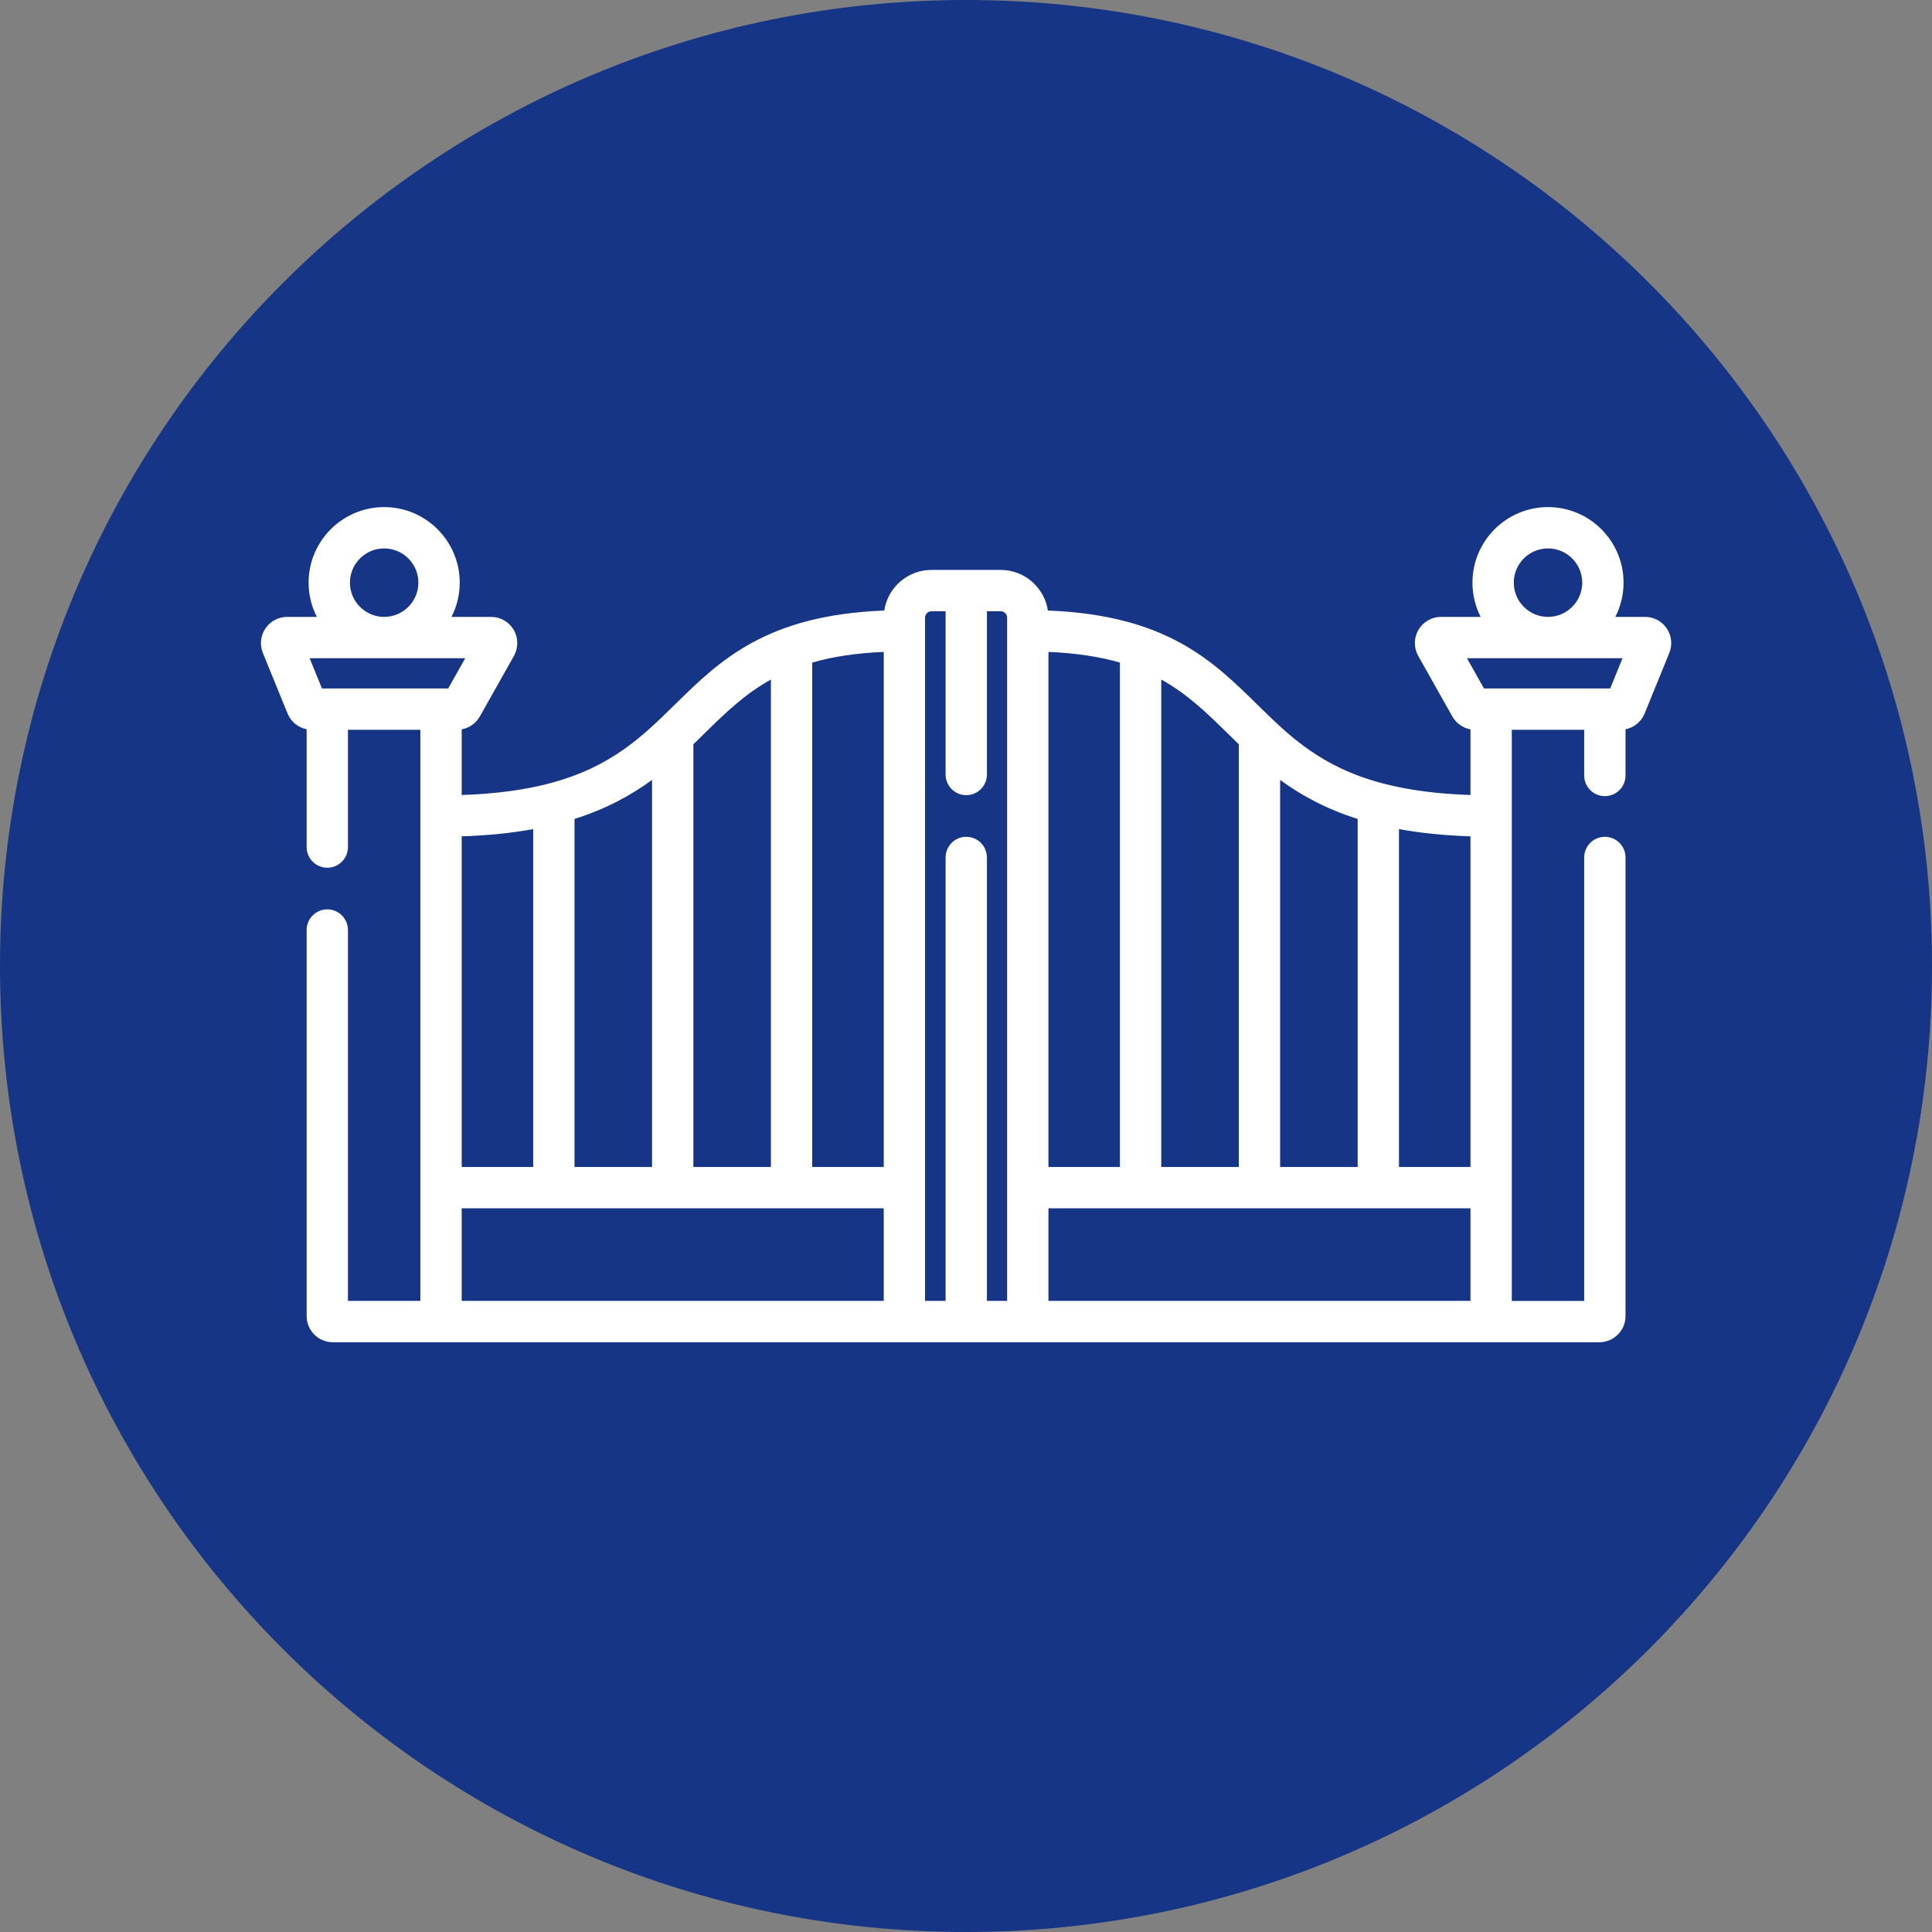
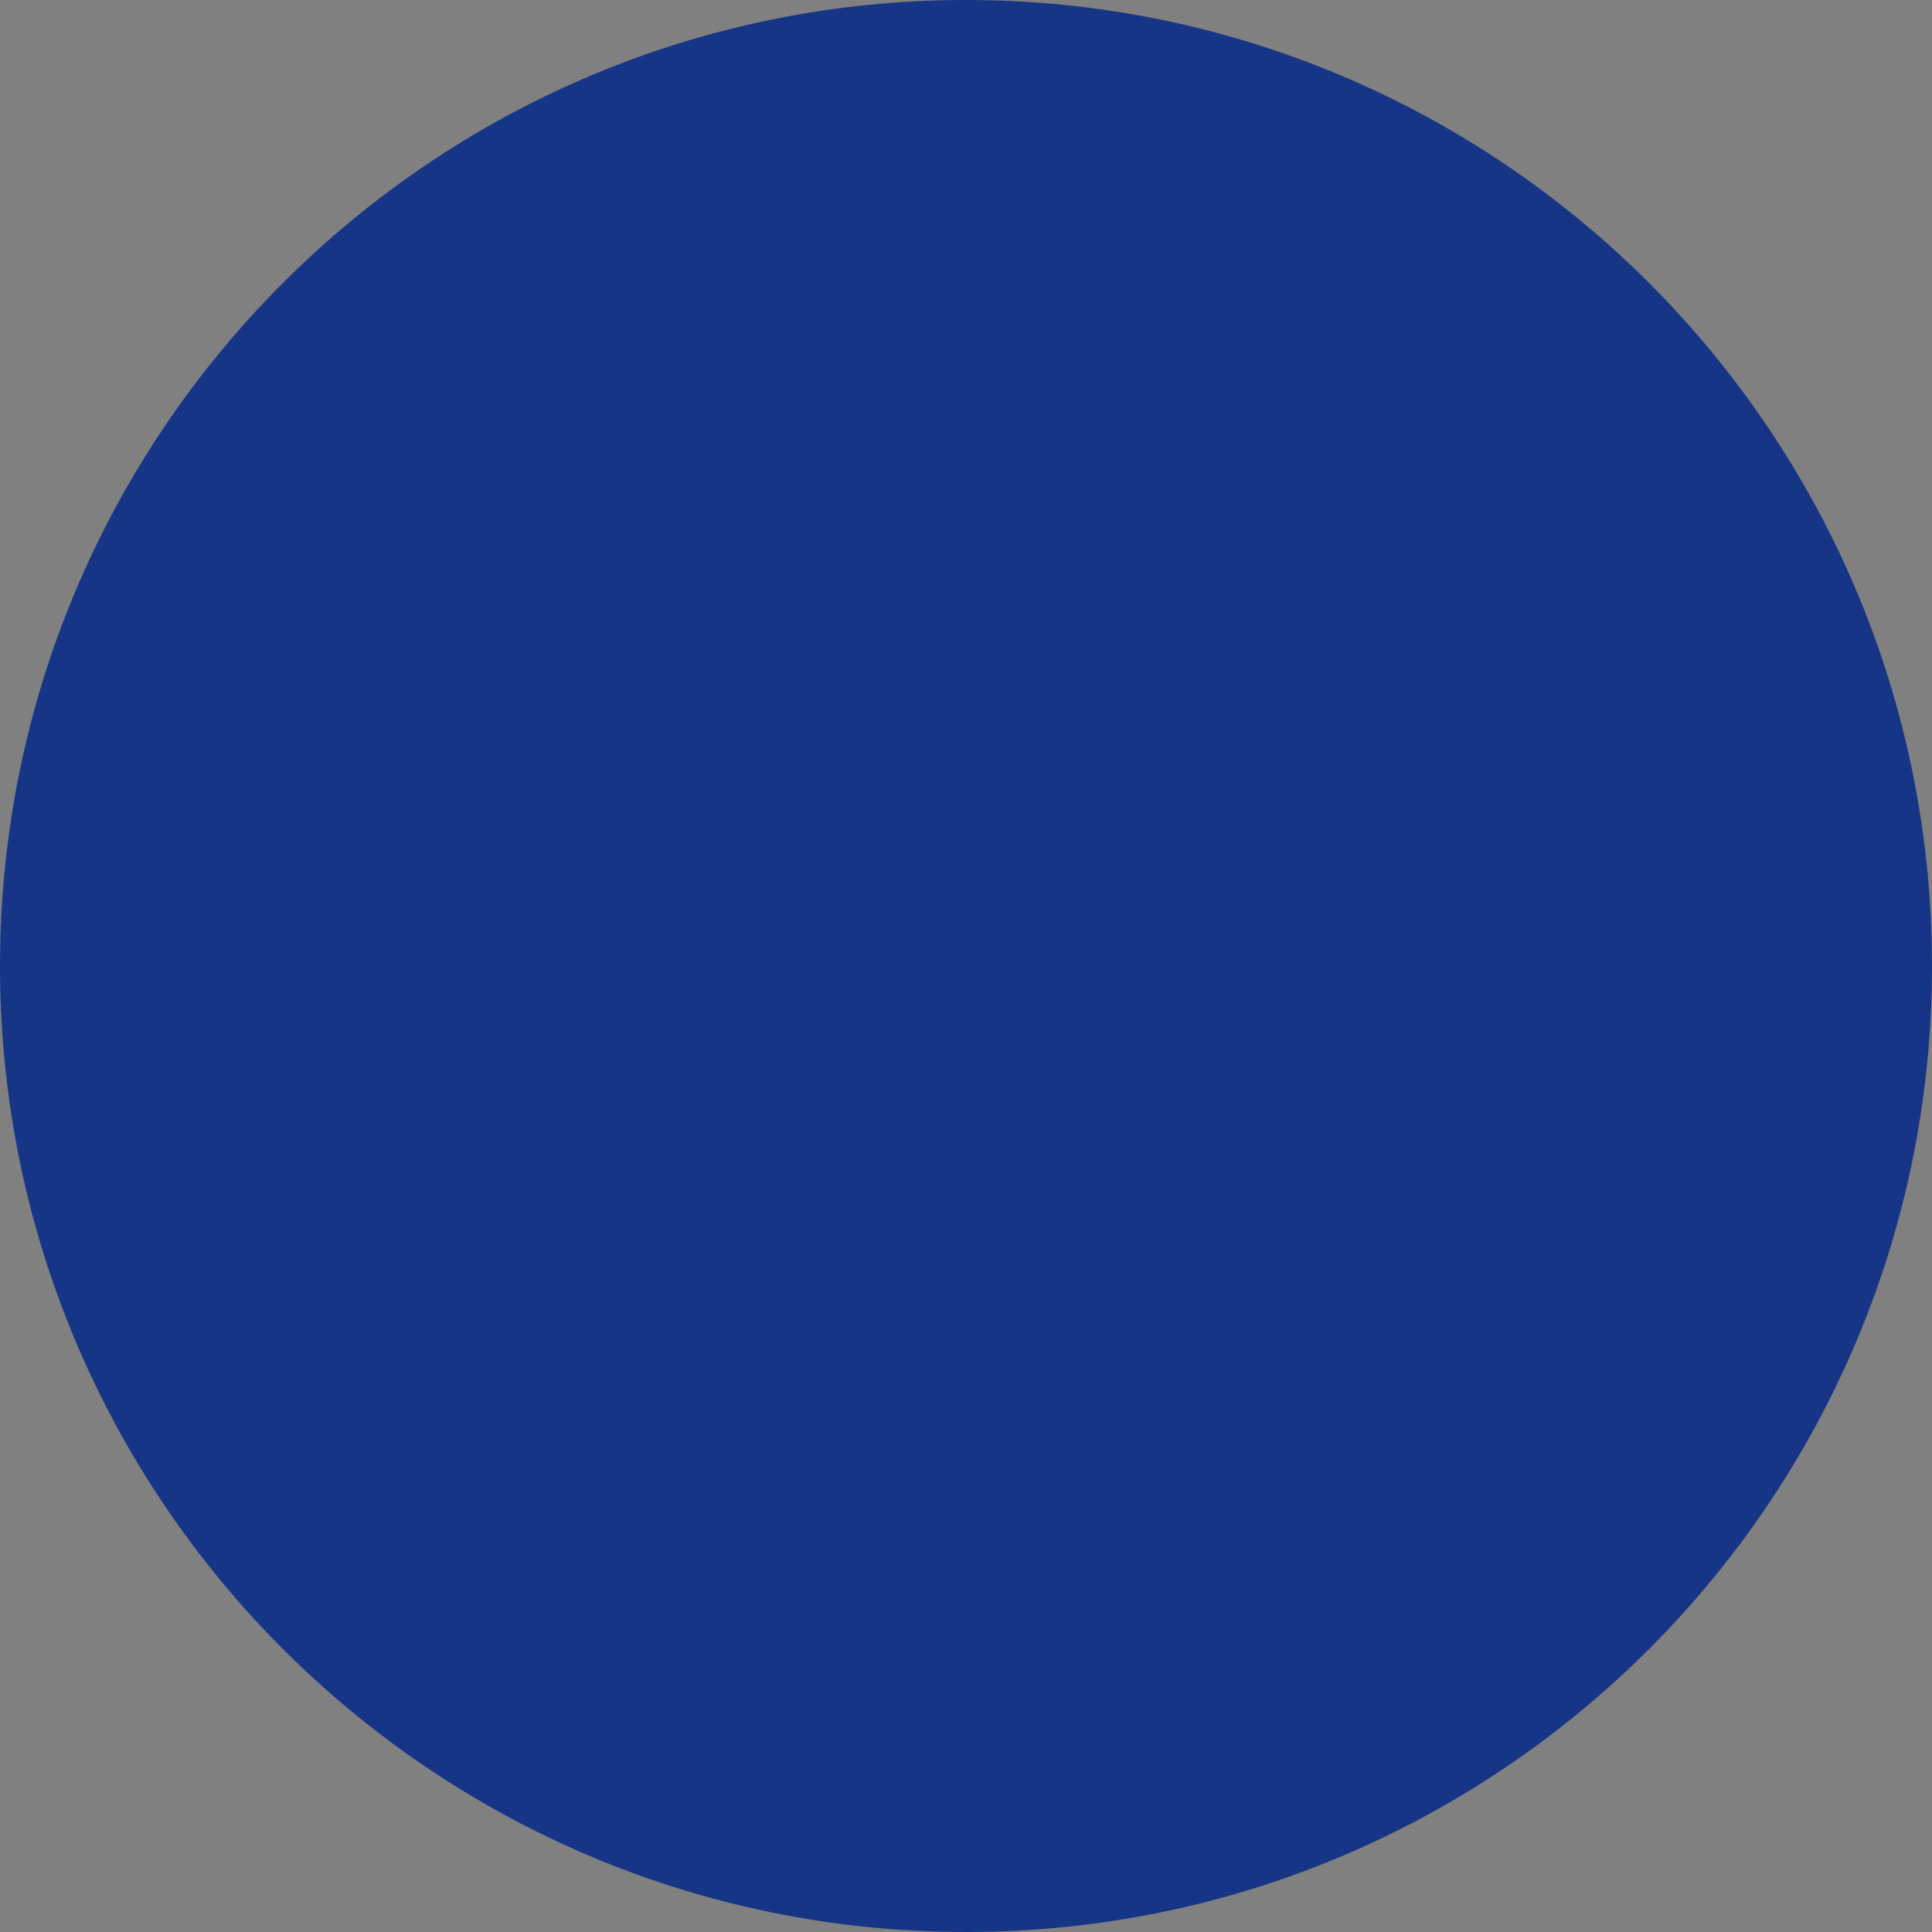
<svg xmlns="http://www.w3.org/2000/svg" width="200" height="200" viewBox="0 0 200 200" fill="none">
  <rect x="0" y="0" width="200" height="200" fill="#808080" stroke="none" />
  <g clip-path="url(#clip0_340_1004)">
-     <path d="M100.001 171.709C139.605 171.709 171.71 139.604 171.71 100C171.71 60.396 139.605 28.29 100.001 28.29C60.397 28.29 28.291 60.396 28.291 100C28.291 139.604 60.397 171.709 100.001 171.709Z" fill="#163586" />
-     <path d="M88.154 76.928C88.859 76.928 89.431 76.356 89.431 75.65V56.944H112.798V60.281H108.24C107.739 59.099 106.569 58.268 105.208 58.268C103.393 58.268 101.918 59.745 101.918 61.558C101.918 63.372 103.393 64.848 105.208 64.848C106.569 64.848 107.74 64.017 108.24 62.836H112.798V65.385C112.798 66.145 112.845 66.896 112.937 67.638H108.945C108.445 66.456 107.275 65.625 105.913 65.625C104.1 65.625 102.623 67.101 102.623 68.916C102.623 70.729 104.1 72.205 105.913 72.205C107.275 72.205 108.445 71.374 108.945 70.192H113.444C113.812 71.53 114.337 72.816 115.005 74.031H112.052C111.553 72.85 110.381 72.019 109.021 72.019C107.207 72.019 105.731 73.495 105.731 75.309C105.731 77.123 107.207 78.599 109.021 78.599C110.381 78.599 111.553 77.768 112.052 76.587H116.711C117.132 77.111 117.582 77.618 118.065 78.1C118.777 78.813 119.554 79.469 120.374 80.052C120.598 80.212 120.856 80.288 121.112 80.288C121.512 80.288 121.905 80.1 122.155 79.75C122.563 79.175 122.428 78.378 121.854 77.969C121.149 77.469 120.483 76.906 119.871 76.294C116.958 73.38 115.353 69.507 115.353 65.385V55.667C115.353 54.962 114.781 54.39 114.075 54.39H88.154C87.449 54.39 86.877 54.962 86.877 55.667V75.65C86.877 76.356 87.449 76.928 88.154 76.928ZM105.208 62.294C104.802 62.294 104.473 61.963 104.473 61.558C104.473 61.153 104.802 60.823 105.208 60.823C105.613 60.823 105.943 61.153 105.943 61.558C105.943 61.963 105.613 62.294 105.208 62.294ZM105.913 69.65C105.507 69.65 105.178 69.32 105.178 68.916C105.178 68.51 105.508 68.18 105.913 68.18C106.318 68.18 106.649 68.51 106.649 68.916C106.649 69.32 106.318 69.65 105.913 69.65ZM109.021 76.044C108.616 76.044 108.286 75.714 108.286 75.309C108.286 74.904 108.616 74.574 109.021 74.574C109.426 74.574 109.755 74.904 109.755 75.309C109.755 75.714 109.426 76.044 109.021 76.044Z" fill="white" />
    <path d="M147.706 103.429C147.463 103.129 147.098 102.953 146.711 102.953H140.164C139.662 102.953 139.207 103.248 139.001 103.704C138.118 105.657 136.168 106.919 134.032 106.919H133.615V101.862H141.941C144.668 101.862 146.886 99.644 146.886 96.918C146.886 92.607 145.206 88.555 142.156 85.509C139.123 82.479 135.099 80.812 130.82 80.812C130.807 80.812 130.793 80.812 130.779 80.812C128.7 80.812 126.682 80.406 124.784 79.604C124.134 79.33 123.385 79.634 123.11 80.284C122.836 80.934 123.14 81.683 123.79 81.957C126.005 82.893 128.356 83.368 130.779 83.368H130.82C134.416 83.368 137.8 84.77 140.351 87.317C142.918 89.88 144.331 93.289 144.331 96.918C144.331 98.235 143.259 99.307 141.941 99.307H118.315L106.98 92.983C106.979 92.982 106.978 92.982 106.977 92.981C106.932 92.957 106.885 92.934 106.835 92.915C106.827 92.911 106.818 92.909 106.81 92.906C106.771 92.89 106.731 92.877 106.69 92.867C106.678 92.863 106.665 92.859 106.651 92.857C106.612 92.847 106.573 92.84 106.531 92.834C106.521 92.833 106.511 92.831 106.5 92.83C106.454 92.825 106.406 92.821 106.358 92.821H95.375C94.669 92.821 94.098 93.393 94.098 94.099C94.098 94.804 94.669 95.376 95.375 95.376H105.08V99.308H99.974C99.269 99.308 98.697 99.88 98.697 100.585C98.697 101.291 99.269 101.862 99.974 101.862H106.358C107.064 101.862 107.636 101.291 107.636 100.585V96.275L117.361 101.7C117.551 101.807 117.765 101.862 117.983 101.862H125.81V106.919H120.583C119.878 106.919 119.306 107.491 119.306 108.196C119.306 108.902 119.878 109.474 120.583 109.474H134.032C136.886 109.474 139.513 107.942 140.94 105.509H145.011C144.29 107.461 143.05 109.21 141.423 110.54C139.343 112.236 136.719 113.169 134.032 113.169H125.012C124.306 113.169 123.734 113.741 123.734 114.447C123.734 115.152 124.306 115.724 125.012 115.724H134.032C137.305 115.724 140.503 114.586 143.037 112.519C145.532 110.482 147.28 107.636 147.96 104.502C148.041 104.124 147.948 103.73 147.706 103.429ZM128.365 106.919V101.862H131.06V106.919H128.365Z" fill="white" />
-     <path d="M123.662 127.535H117.116C116.614 127.535 116.159 127.83 115.952 128.287C115.069 130.239 113.119 131.5 110.983 131.5H110.567V126.444H118.892C121.619 126.444 123.837 124.226 123.837 121.499C123.837 117.188 122.157 113.137 119.107 110.091C116.075 107.061 112.05 105.394 107.772 105.394C107.758 105.394 107.745 105.394 107.73 105.394C103.61 105.394 99.737 103.79 96.823 100.876C93.909 97.962 92.304 94.088 92.304 89.968V80.249C92.304 79.543 91.733 78.972 91.027 78.972H65.106C64.4 78.972 63.828 79.543 63.828 80.249V93.875C63.828 94.58 64.4 95.152 65.106 95.152C65.811 95.152 66.383 94.58 66.383 93.875V81.526H89.749V84.863H85.191C84.692 83.682 83.521 82.851 82.159 82.851C80.346 82.851 78.869 84.326 78.869 86.141C78.869 87.954 80.346 89.43 82.159 89.43C83.521 89.43 84.692 88.599 85.191 87.417H89.749V89.968C89.749 90.727 89.796 91.478 89.888 92.219H85.896C85.397 91.038 84.225 90.207 82.865 90.207C81.051 90.207 79.575 91.682 79.575 93.497C79.575 95.311 81.051 96.787 82.865 96.787C84.225 96.787 85.397 95.956 85.896 94.775H90.395C90.764 96.112 91.288 97.398 91.956 98.614H89.003C88.504 97.431 87.334 96.602 85.972 96.602C84.158 96.602 82.682 98.077 82.682 99.891C82.682 101.705 84.158 103.181 85.972 103.181C87.334 103.181 88.504 102.349 89.003 101.168H93.663C94.083 101.693 94.533 102.199 95.015 102.682C98.413 106.08 102.927 107.949 107.73 107.949H107.771C111.367 107.949 114.751 109.351 117.302 111.898C119.868 114.461 121.282 117.871 121.282 121.499C121.282 122.817 120.21 123.889 118.892 123.889H95.266L83.931 117.565C83.93 117.564 83.93 117.564 83.928 117.563C83.882 117.539 83.835 117.516 83.787 117.497C83.778 117.493 83.769 117.49 83.761 117.487C83.722 117.472 83.682 117.46 83.642 117.448C83.629 117.445 83.617 117.441 83.603 117.438C83.564 117.429 83.524 117.422 83.483 117.416C83.473 117.415 83.462 117.413 83.452 117.412C83.404 117.406 83.357 117.403 83.309 117.403H66.383V98.133C66.383 97.427 65.811 96.856 65.106 96.856C64.4 96.856 63.828 97.427 63.828 98.133V125.167C63.828 125.872 64.4 126.444 65.106 126.444H69.532V131.5H63.184C62.478 131.5 61.906 132.072 61.906 132.778V139.028C61.906 139.733 62.478 140.305 63.184 140.305H110.983C114.257 140.305 117.455 139.167 119.988 137.1C122.483 135.065 124.231 132.218 124.91 129.083C124.993 128.706 124.899 128.312 124.656 128.011C124.414 127.71 124.049 127.535 123.662 127.535ZM82.159 86.875C81.754 86.875 81.424 86.545 81.424 86.141C81.424 85.735 81.754 85.405 82.159 85.405C82.564 85.405 82.894 85.735 82.894 86.141C82.895 86.545 82.564 86.875 82.159 86.875ZM82.865 94.232C82.46 94.232 82.129 93.902 82.129 93.497C82.129 93.092 82.46 92.763 82.865 92.763C83.269 92.763 83.6 93.092 83.6 93.497C83.6 93.902 83.27 94.232 82.865 94.232ZM85.972 100.626C85.566 100.626 85.237 100.297 85.237 99.891C85.237 99.486 85.567 99.155 85.972 99.155C86.377 99.155 86.707 99.486 86.707 99.891C86.707 100.297 86.377 100.626 85.972 100.626ZM108.012 126.444V131.5H105.316V126.444H108.012ZM94.934 126.444H102.761V131.5H77.337V126.444H83.309C84.014 126.444 84.587 125.872 84.587 125.167V120.856L94.311 126.282C94.503 126.388 94.716 126.444 94.934 126.444ZM82.031 119.958V123.889H66.383V119.958H82.031ZM72.086 126.444H74.782V131.5H72.086V126.444ZM118.373 135.12C116.295 136.816 113.669 137.751 110.983 137.751H64.462V134.056H110.983C113.837 134.056 116.464 132.524 117.891 130.09H121.962C121.242 132.043 120.001 133.792 118.373 135.12Z" fill="white" />
    <path d="M100 200C155.228 200 200 155.228 200 100C200 44.772 155.228 0 100 0C44.772 0 0 44.772 0 100C0 155.228 44.772 200 100 200Z" fill="#163586" />
-     <path d="M172.544 65.058C172.039 64.309 171.198 63.86 170.293 63.86H167.219C167.762 62.794 168.07 61.591 168.07 60.317C168.07 56.004 164.56 52.494 160.249 52.494C155.936 52.494 152.428 56.004 152.428 60.317C152.428 61.591 152.734 62.794 153.278 63.86H149.177C148.218 63.86 147.32 64.374 146.837 65.203C146.353 66.032 146.344 67.065 146.814 67.901L150.346 74.167C150.744 74.875 151.439 75.36 152.223 75.502V82.299C148.714 82.183 145.828 81.78 143.394 81.163C143.282 81.123 143.168 81.093 143.049 81.073C136.718 79.384 133.492 76.217 130.139 72.924C125.507 68.376 120.726 63.679 108.478 63.202C108.119 60.825 106.061 58.997 103.585 58.997H96.433C93.956 58.997 91.898 60.825 91.539 63.202C79.292 63.679 74.511 68.376 69.878 72.924C66.526 76.217 63.3 79.384 56.968 81.073C56.85 81.093 56.735 81.123 56.624 81.163C54.189 81.78 51.303 82.183 47.795 82.299V75.502C48.578 75.36 49.273 74.875 49.672 74.166L53.203 67.901C53.672 67.065 53.665 66.032 53.18 65.203C52.697 64.374 51.801 63.86 50.84 63.86H46.74C47.283 62.795 47.59 61.591 47.59 60.317C47.59 56.004 44.081 52.494 39.769 52.494C35.457 52.494 31.947 56.004 31.947 60.317C31.947 61.591 32.255 62.794 32.798 63.86H29.724C28.82 63.86 27.979 64.308 27.474 65.058C26.969 65.809 26.871 66.756 27.213 67.594L29.766 73.86C30.117 74.717 30.862 75.319 31.744 75.494V87.689C31.744 88.869 32.702 89.827 33.882 89.827C35.064 89.827 36.02 88.869 36.02 87.689V75.547H43.517V134.669H36.02V96.276C36.02 95.095 35.064 94.137 33.882 94.137C32.702 94.137 31.744 95.095 31.744 96.276V136.237C31.744 137.732 32.96 138.949 34.455 138.949H165.562C167.057 138.949 168.274 137.732 168.274 136.237V88.765C168.274 87.585 167.317 86.627 166.136 86.627C164.953 86.627 163.997 87.585 163.997 88.765V134.671H156.501V75.547H163.997V80.279C163.997 81.46 164.953 82.417 166.136 82.417C167.317 82.417 168.274 81.46 168.274 80.279V75.494C169.155 75.319 169.901 74.717 170.251 73.86L172.805 67.594C173.146 66.756 173.048 65.809 172.544 65.058ZM156.705 60.317C156.705 58.361 158.294 56.772 160.249 56.772C162.202 56.772 163.793 58.361 163.793 60.317C163.793 62.27 162.202 63.86 160.249 63.86C158.294 63.86 156.705 62.27 156.705 60.317ZM152.223 120.806H144.822V85.828C146.999 86.226 149.446 86.489 152.223 86.577V120.806ZM132.517 120.806V80.734C134.659 82.302 137.218 83.725 140.545 84.776V120.806H132.517ZM128.241 77.047V120.806H120.213V70.345C122.96 71.869 124.983 73.855 127.143 75.975C127.504 76.332 127.868 76.689 128.241 77.047ZM108.534 67.485C111.472 67.611 113.886 67.999 115.935 68.588V120.806H108.534V67.485ZM91.484 120.806H84.082V68.588C86.131 67.999 88.544 67.611 91.484 67.485V120.806ZM79.804 70.345V120.806H71.778V77.047C72.149 76.689 72.513 76.332 72.875 75.975C75.034 73.855 77.057 71.869 79.804 70.345ZM59.473 120.806V84.776C62.8 83.725 65.358 82.302 67.5 80.734V120.806H59.473ZM55.195 85.828V120.806H47.795V86.577C50.571 86.489 53.018 86.226 55.195 85.828ZM36.225 60.317C36.225 58.361 37.815 56.772 39.769 56.772C41.723 56.772 43.312 58.361 43.312 60.317C43.312 62.27 41.723 63.86 39.769 63.86C37.815 63.86 36.225 62.27 36.225 60.317ZM33.33 71.271L32.053 68.137H48.161L46.397 71.271H33.33ZM47.795 125.083H91.484V134.669H47.795V125.083ZM95.76 63.944C95.76 63.574 96.062 63.274 96.432 63.274H97.888V80.177C97.888 81.359 98.845 82.316 100.026 82.316C101.208 82.316 102.165 81.359 102.165 80.177V63.274H103.585C103.955 63.274 104.257 63.574 104.257 63.944V134.669H102.165V88.765C102.165 87.585 101.208 86.627 100.026 86.627C98.845 86.627 97.888 87.585 97.888 88.765V134.669H95.76V63.944ZM152.223 134.669H108.534V125.083H152.223V134.669ZM153.622 71.271L151.857 68.137H167.964L166.688 71.271H153.622Z" fill="white" />
  </g>
  <defs>
    <clipPath id="clip0_340_1004">
      <rect width="200" height="200" fill="white" />
    </clipPath>
  </defs>
</svg>